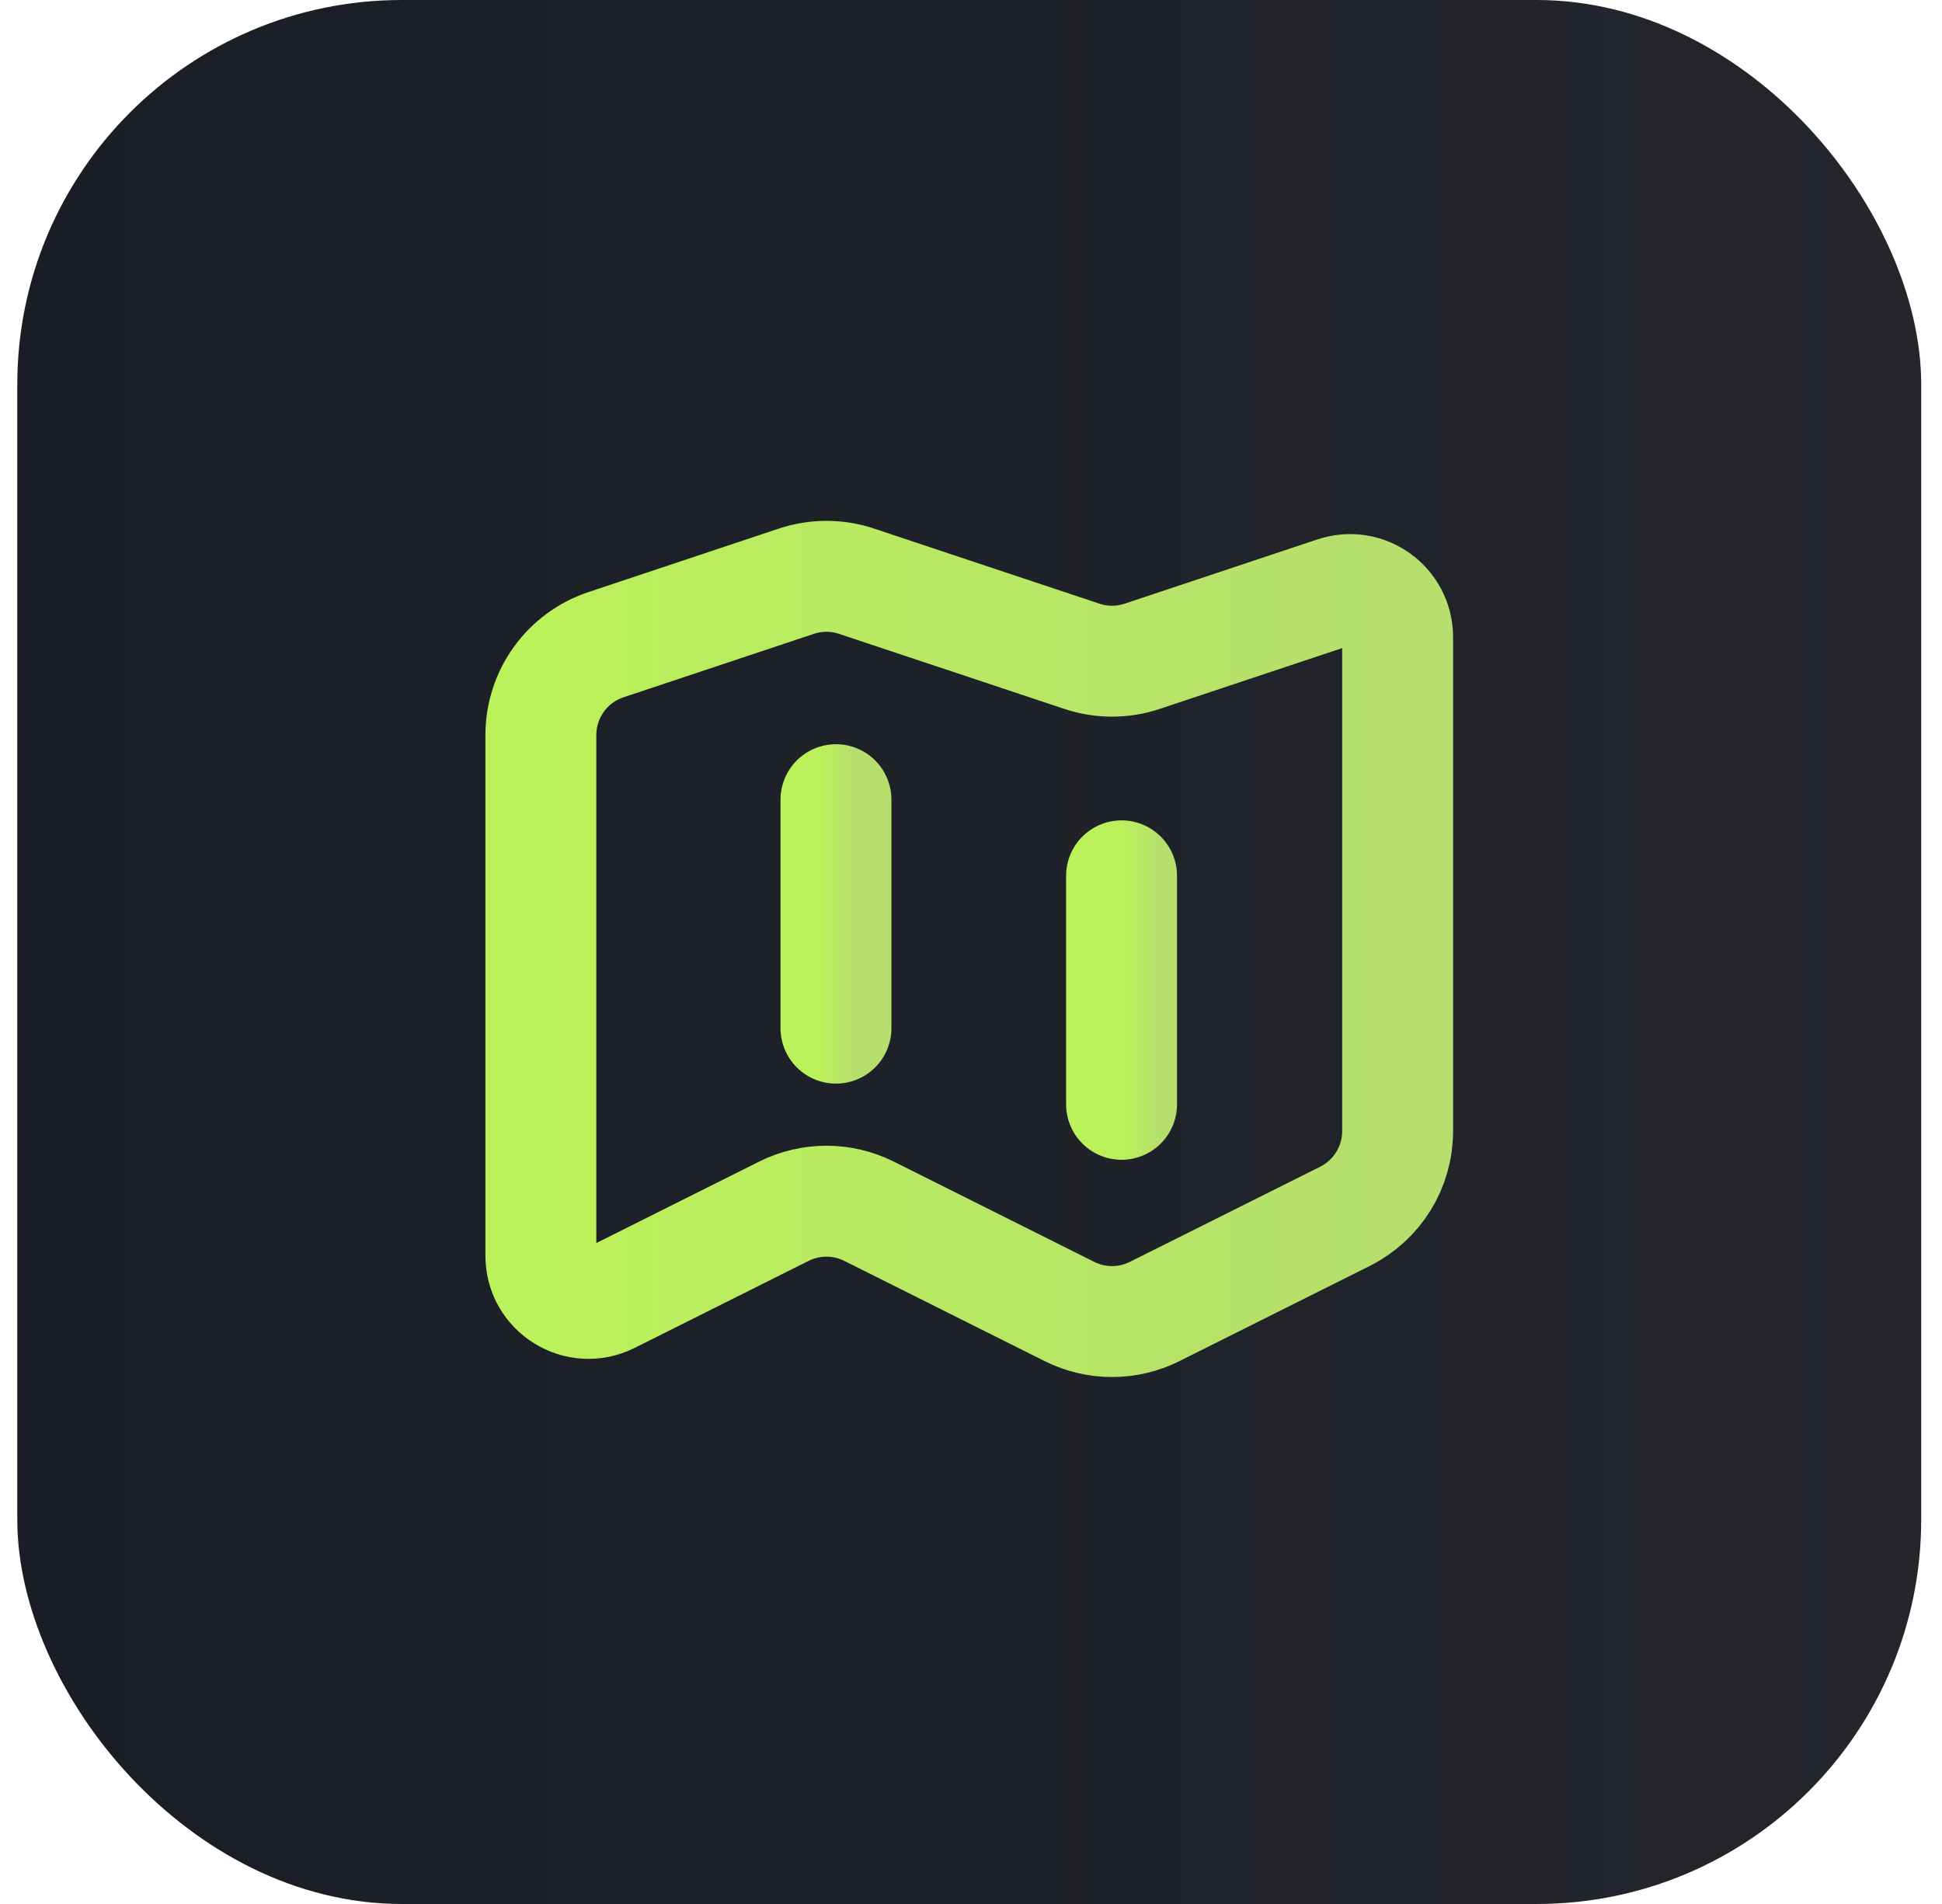
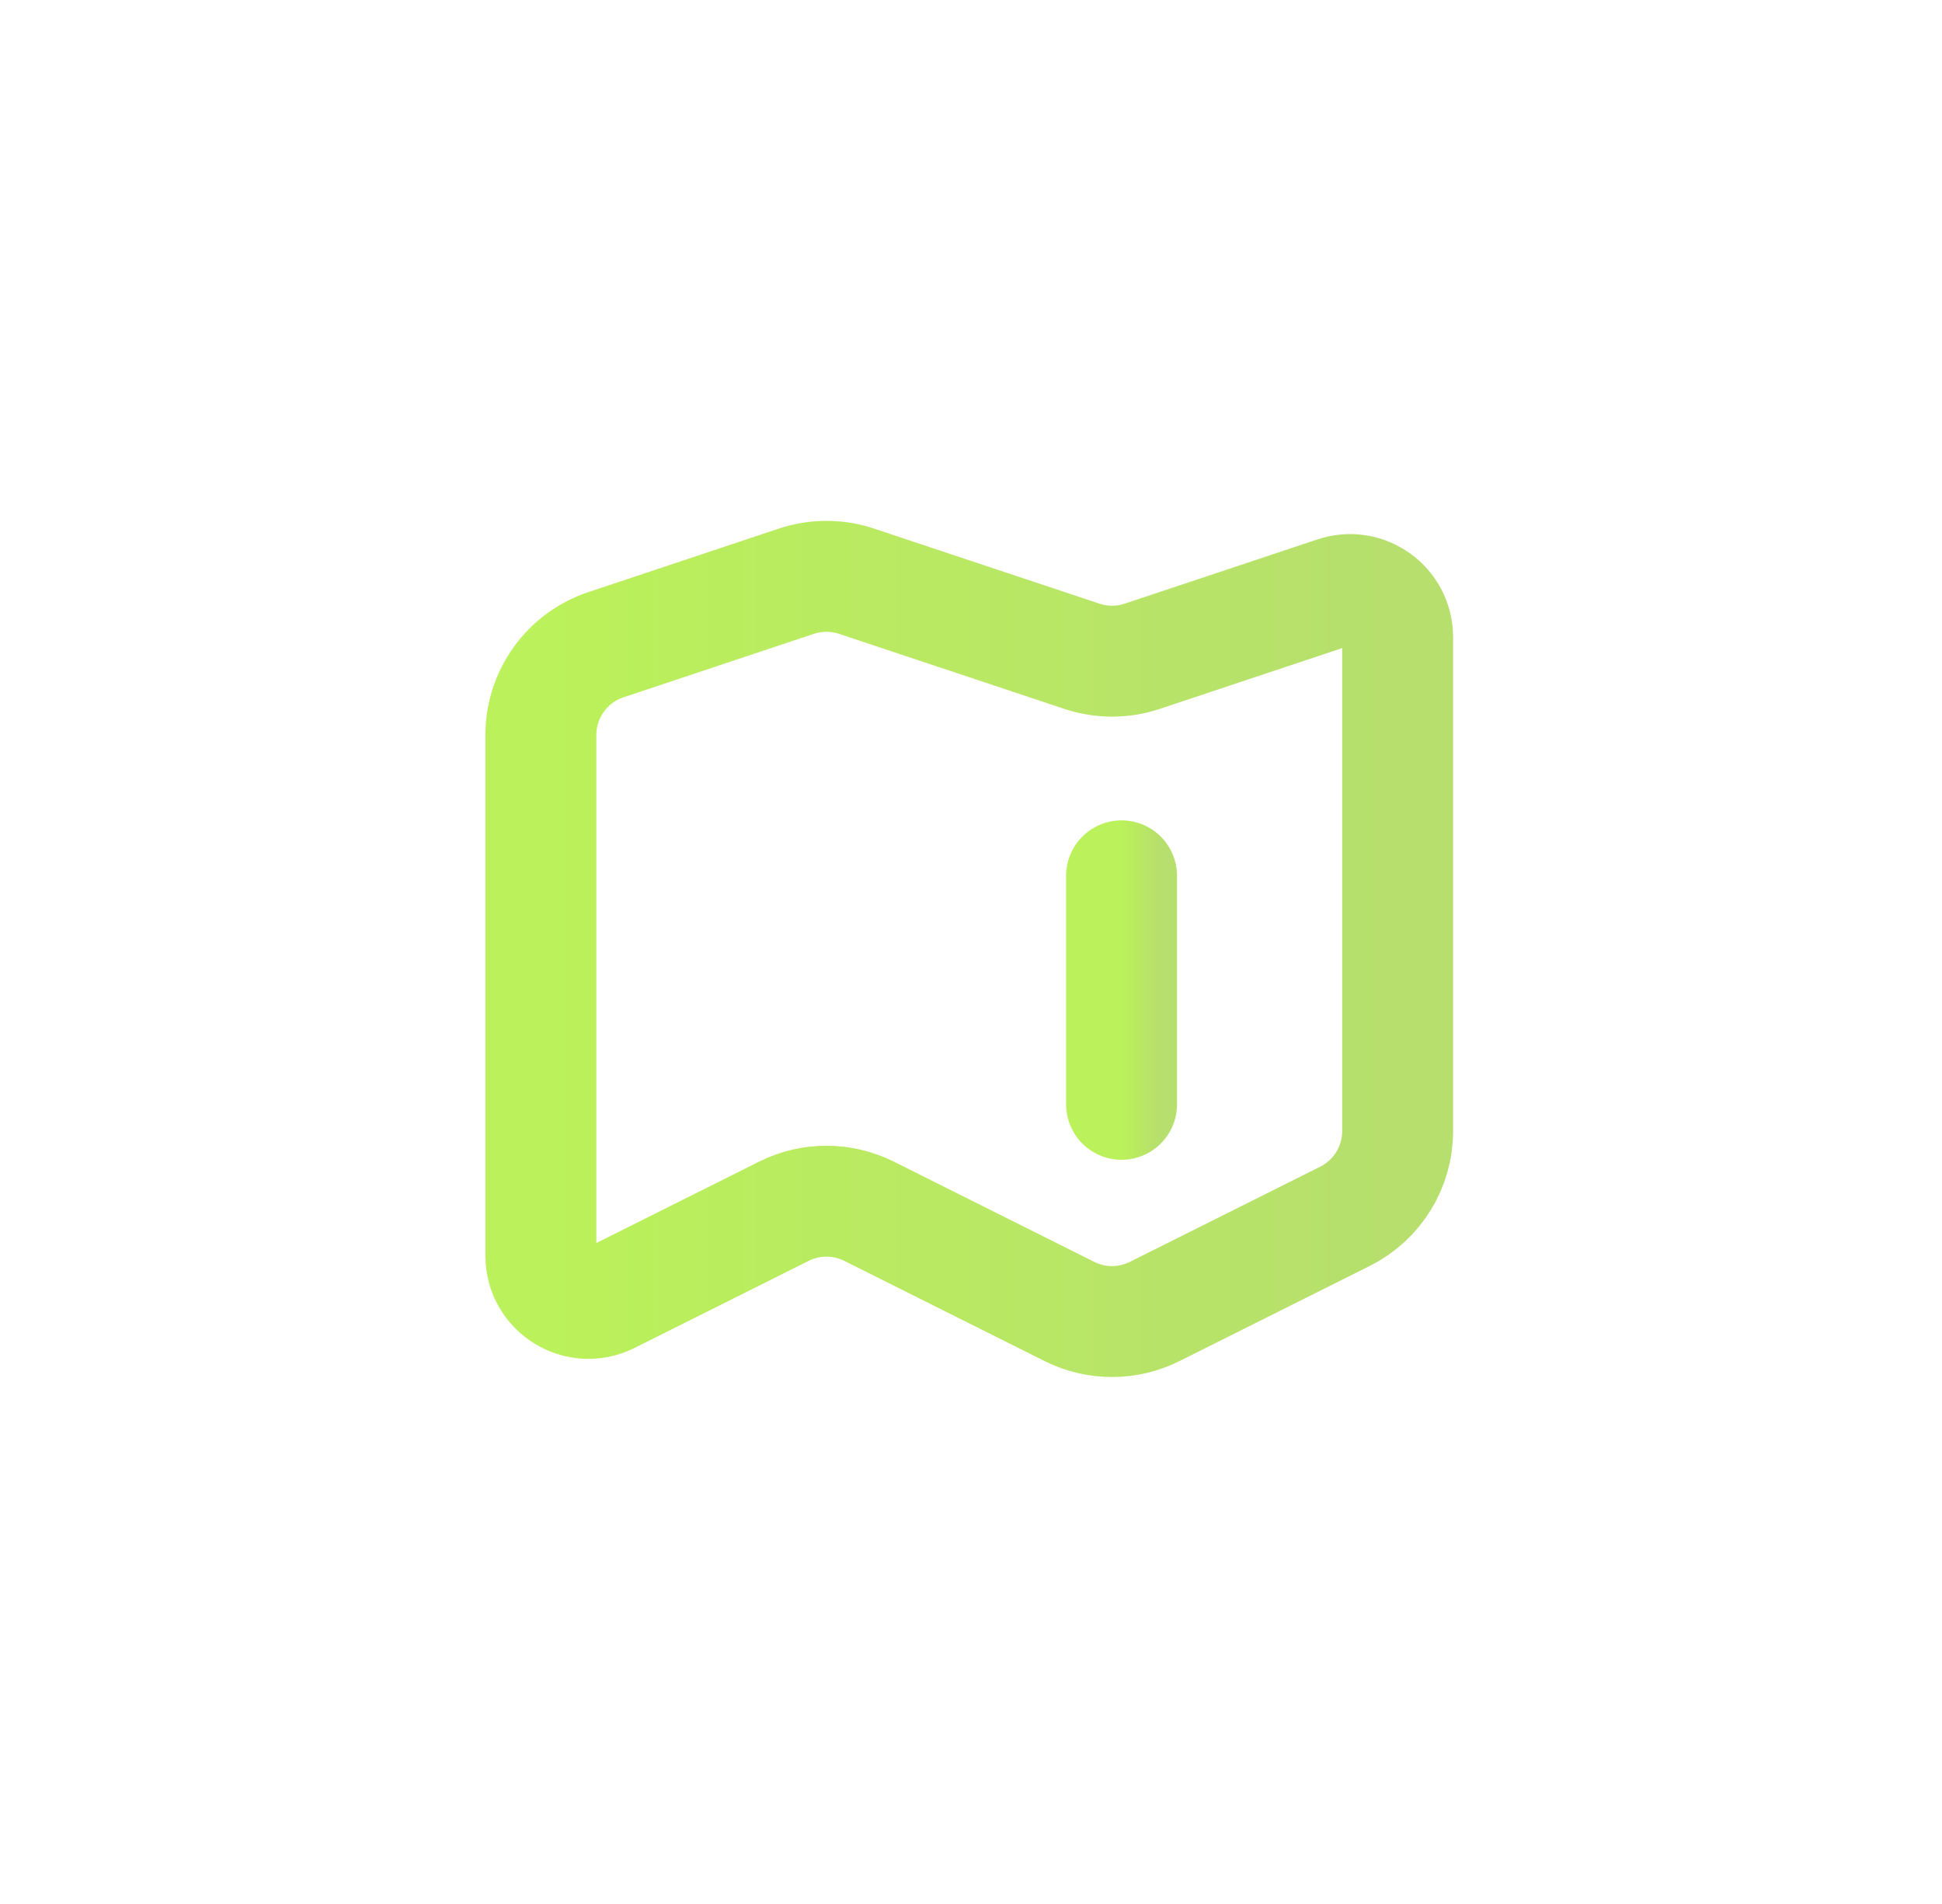
<svg xmlns="http://www.w3.org/2000/svg" width="51" height="50" viewBox="0 0 51 50" fill="none">
-   <rect x="0.454" width="50" height="50" rx="10.097" fill="url(#paint0_linear_7008_70)" />
  <path fill-rule="evenodd" clip-rule="evenodd" d="M20.914 15.263L15.914 16.93C14.893 17.27 14.204 18.226 14.204 19.302V32.977C14.204 33.906 15.182 34.511 16.013 34.095L20.586 31.808C21.289 31.456 22.118 31.456 22.822 31.808L28.086 34.441C28.789 34.793 29.618 34.793 30.322 34.441L35.322 31.941C36.169 31.517 36.704 30.651 36.704 29.705V16.733C36.704 15.88 35.868 15.277 35.059 15.547L29.996 17.235C29.482 17.406 28.928 17.406 28.414 17.235L22.494 15.263C21.982 15.092 21.427 15.092 20.914 15.263V15.263Z" stroke="url(#paint1_linear_7008_70)" stroke-width="2.913" stroke-linecap="round" stroke-linejoin="round" />
  <path d="M29.454 23L29.454 29" stroke="url(#paint2_linear_7008_70)" stroke-width="2.913" stroke-linecap="round" stroke-linejoin="round" />
-   <path d="M21.954 21V27" stroke="url(#paint3_linear_7008_70)" stroke-width="2.913" stroke-linecap="round" stroke-linejoin="round" />
  <defs>
    <linearGradient id="paint0_linear_7008_70" x1="0.454" y1="22.674" x2="50.454" y2="22.674" gradientUnits="userSpaceOnUse">
      <stop stop-color="#1A1D24" />
      <stop offset="1" stop-color="#24262C" />
    </linearGradient>
    <linearGradient id="paint1_linear_7008_70" x1="14.204" y1="24.92" x2="36.704" y2="24.92" gradientUnits="userSpaceOnUse">
      <stop stop-color="#BBF15A" />
      <stop offset="1" stop-color="#B6DF6D" />
    </linearGradient>
    <linearGradient id="paint2_linear_7008_70" x1="29.454" y1="26" x2="30.454" y2="26" gradientUnits="userSpaceOnUse">
      <stop stop-color="#BBF15A" />
      <stop offset="1" stop-color="#B6DF6D" />
    </linearGradient>
    <linearGradient id="paint3_linear_7008_70" x1="21.454" y1="24" x2="22.454" y2="24" gradientUnits="userSpaceOnUse">
      <stop stop-color="#BBF15A" />
      <stop offset="1" stop-color="#B6DF6D" />
    </linearGradient>
  </defs>
</svg>